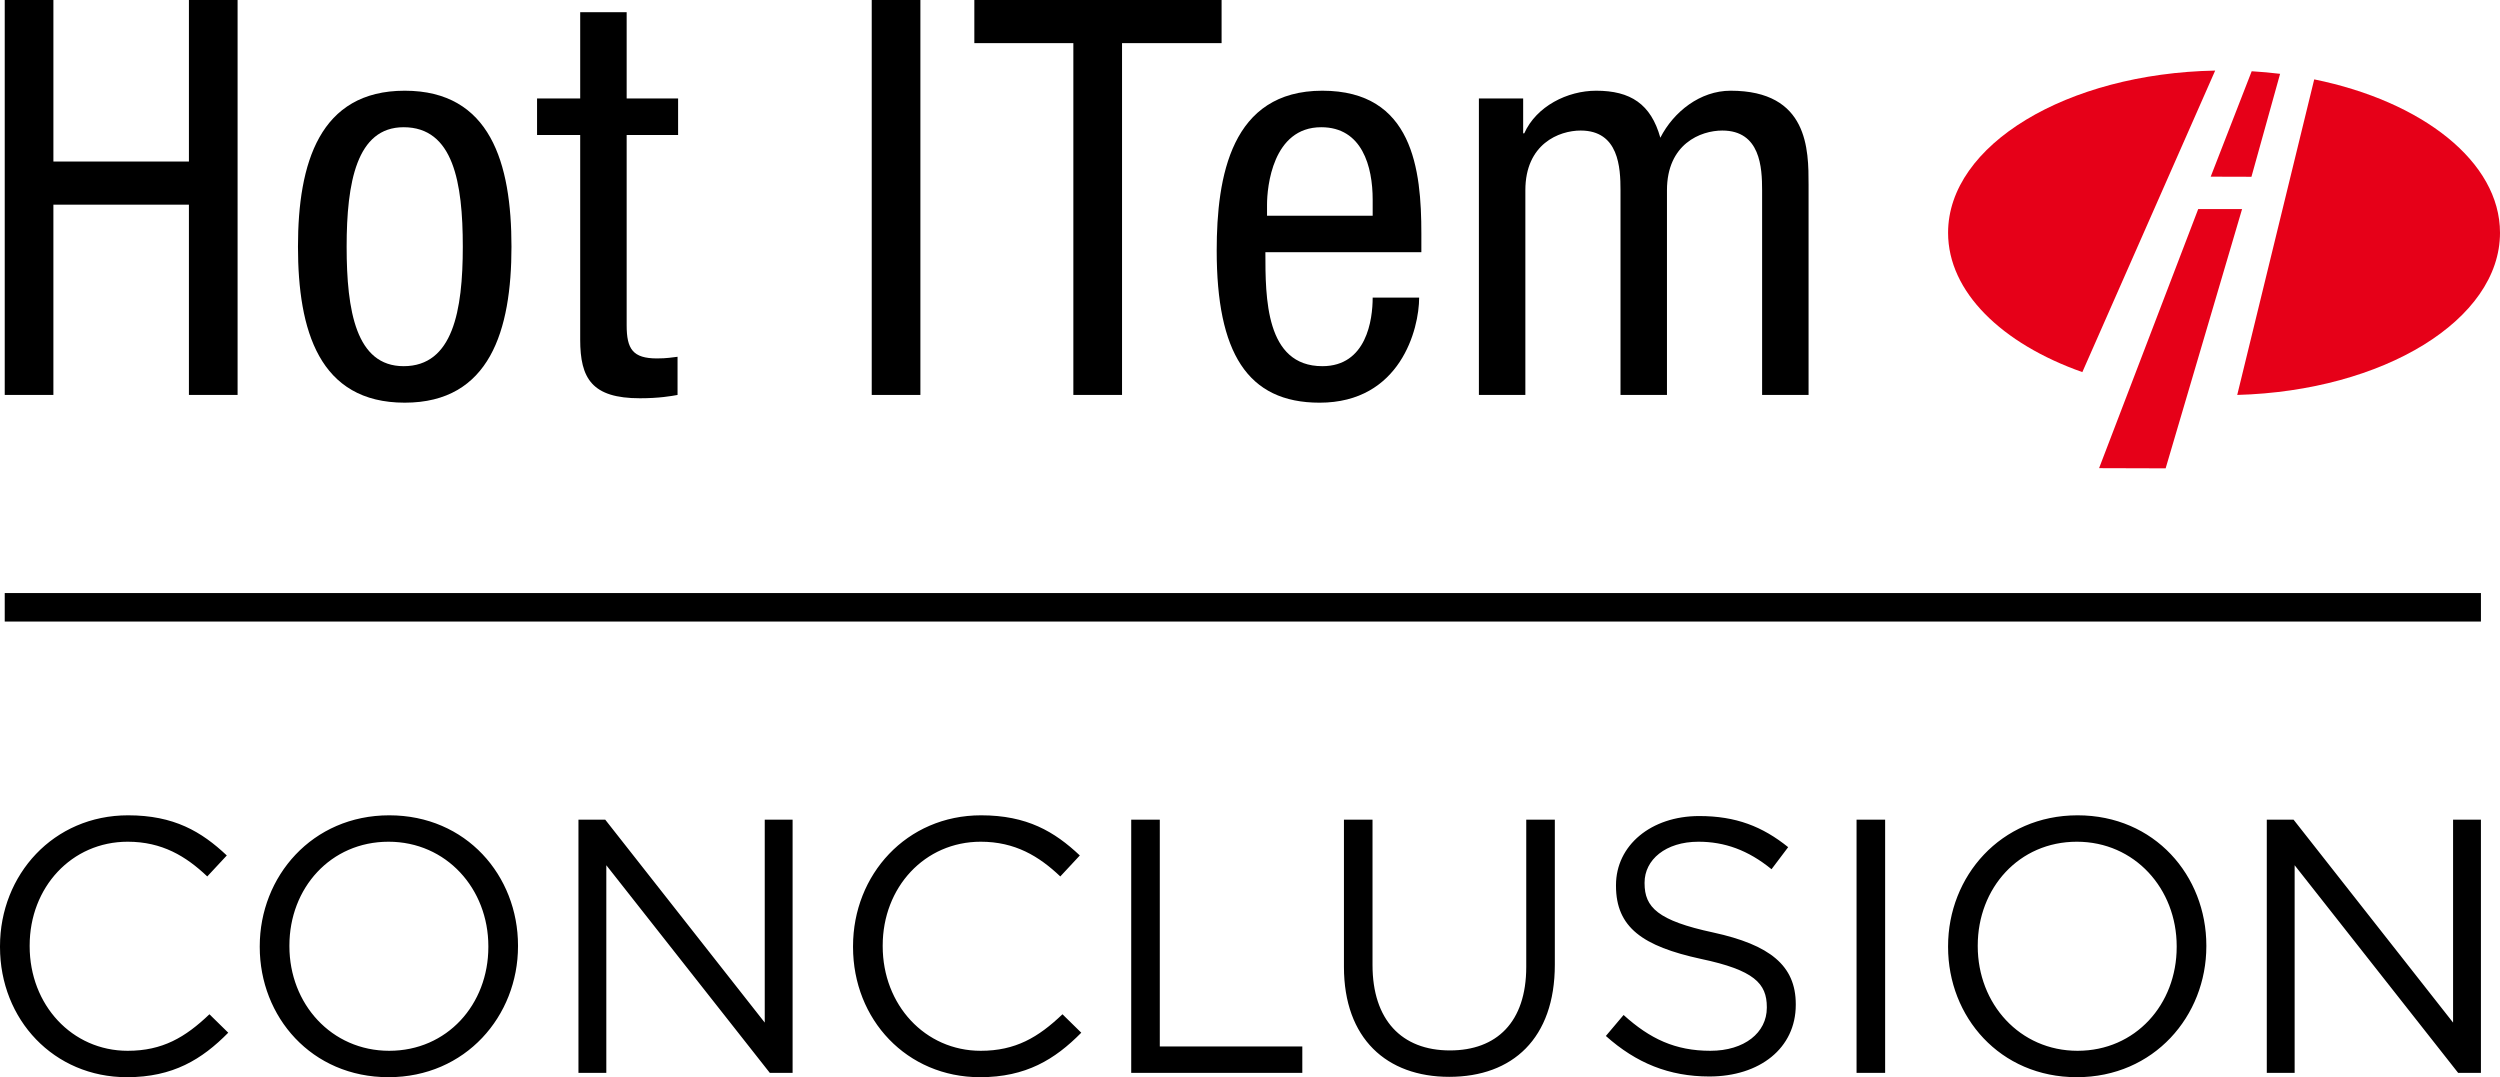
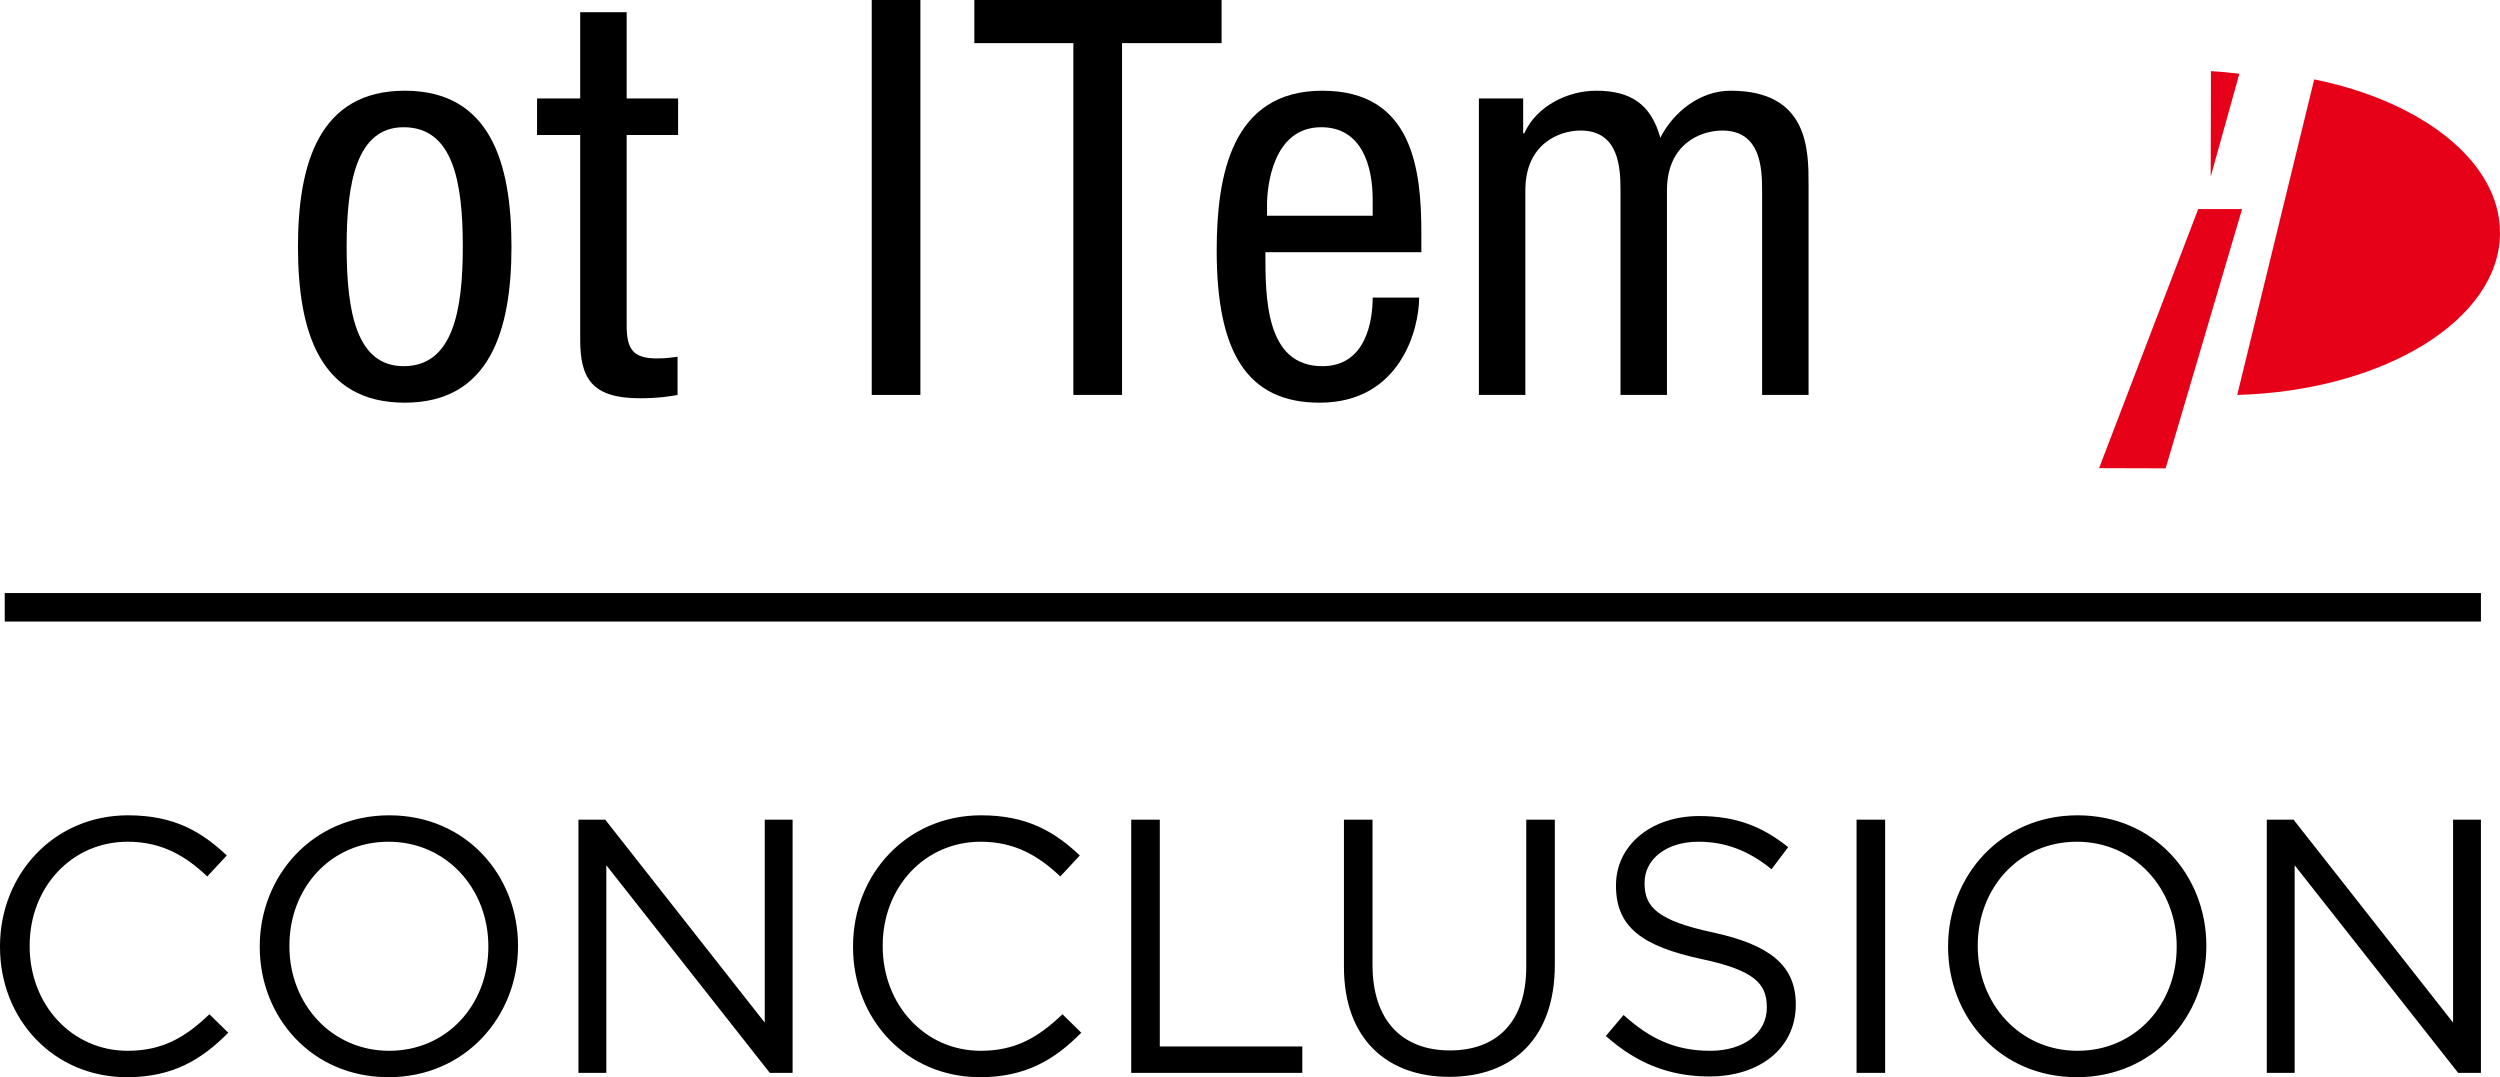
<svg xmlns="http://www.w3.org/2000/svg" version="1.1" id="Layer_1" x="0px" y="0px" viewBox="0 0 375.906 161.971" style="enable-background:new 0 0 375.906 161.971;" xml:space="preserve">
  <style type="text/css"> .st0{fill:#E60018;} </style>
  <g>
    <g>
      <g>
        <path d="M0,142.391v-0.109c0-10.769,8.049-19.689,19.253-19.689c6.908,0,11.041,2.448,14.849,6.037l-2.937,3.155 c-3.209-3.046-6.799-5.221-11.965-5.221c-8.431,0-14.74,6.853-14.74,15.61v0.108 c0,8.811,6.363,15.719,14.74,15.719c5.221,0,8.648-2.012,12.291-5.493l2.828,2.773 c-3.97,4.025-8.322,6.69-15.229,6.69C8.104,161.971,0,153.323,0,142.391z M39.056,142.391v-0.109 c0-10.497,7.886-19.689,19.471-19.689s19.362,9.083,19.362,19.58v0.108c0,10.497-7.886,19.689-19.471,19.689 S39.056,152.888,39.056,142.391z M73.43,142.391v-0.109c0-8.648-6.309-15.718-15.011-15.718 s-14.903,6.962-14.903,15.61v0.108c0,8.648,6.309,15.719,15.011,15.719 C67.23,158,73.43,151.039,73.43,142.391z M86.978,123.246h4.025l23.985,30.512v-30.512h4.189v38.072h-3.427 l-24.583-31.22v31.22h-4.189V123.246z M128.264,142.391v-0.109c0-10.769,8.049-19.689,19.253-19.689 c6.908,0,11.041,2.448,14.849,6.037l-2.937,3.155c-3.209-3.046-6.799-5.221-11.965-5.221 c-8.431,0-14.739,6.853-14.739,15.61v0.108c0,8.811,6.363,15.719,14.739,15.719 c5.221,0,8.648-2.012,12.291-5.493l2.828,2.773c-3.97,4.025-8.322,6.69-15.229,6.69 C136.368,161.971,128.264,153.323,128.264,142.391z M170.093,123.246h4.297v34.102h21.429v3.97h-25.726V123.246z M202.078,145.382v-22.136h4.297v21.864c0,8.212,4.351,12.835,11.639,12.835c7.016,0,11.476-4.242,11.476-12.564 v-22.136h4.297v21.81c0,11.095-6.364,16.861-15.882,16.861C208.496,161.917,202.078,156.151,202.078,145.382z M241.461,155.771l2.665-3.155c3.969,3.589,7.776,5.384,13.053,5.384c5.111,0,8.485-2.72,8.485-6.472v-0.109 c0-3.535-1.903-5.548-9.898-7.233c-8.758-1.904-12.781-4.732-12.781-10.987v-0.108 c0-5.983,5.275-10.388,12.51-10.388c5.547,0,9.517,1.577,13.379,4.678l-2.502,3.317 c-3.534-2.883-7.069-4.133-10.986-4.133c-4.949,0-8.104,2.72-8.104,6.146v0.108c0,3.59,1.957,5.602,10.334,7.397 c8.485,1.85,12.401,4.95,12.401,10.769v0.109c0,6.526-5.439,10.769-12.998,10.769 C250.979,161.862,246.03,159.85,241.461,155.771z M279.156,123.246h4.297v38.072h-4.297V123.246z M292.917,142.391 v-0.109c0-10.497,7.887-19.689,19.472-19.689c11.585,0,19.362,9.083,19.362,19.58v0.108 c0,10.497-7.887,19.689-19.472,19.689S292.917,152.888,292.917,142.391z M327.292,142.391v-0.109 c0-8.648-6.309-15.718-15.012-15.718c-8.701,0-14.902,6.962-14.902,15.61v0.108 c0,8.648,6.31,15.719,15.011,15.719C321.092,158,327.292,151.039,327.292,142.391z M340.84,123.246h4.025 l23.985,30.512v-30.512h4.188v38.072h-3.426l-24.584-31.22v31.22h-4.188V123.246z" />
      </g>
      <g>
        <rect x="0.711" y="89.173" width="372.327" height="4.285" />
      </g>
    </g>
    <g>
      <g>
-         <path d="M35.724,59.384h-7.318V30.773H8.028v28.611H0.711V0h7.318v24.286h20.378V0h7.318V59.384z" />
        <path d="M60.856,13.64c12.891,0,16.05,10.896,16.05,23.455c0,12.557-3.243,23.453-16.05,23.453 c-12.893,0-16.052-10.896-16.052-23.453C44.803,24.536,48.046,13.64,60.856,13.64z M69.588,37.096 c0-9.648-1.415-17.966-8.899-17.966c-7.069,0-8.568,8.317-8.568,17.966c0,9.646,1.415,17.963,8.568,17.963 C68.09,55.059,69.588,46.742,69.588,37.096z" />
        <path d="M87.24,1.83h6.986v12.974h7.735v5.49h-7.735v28.611c0,3.576,0.916,4.989,4.574,4.989 c1.498,0,2.331-0.165,3.078-0.248v5.738c-0.914,0.167-2.744,0.499-5.655,0.499c-7.236,0-8.983-2.994-8.983-8.816 v-30.773h-6.487v-5.49H87.24V1.83z" />
        <path d="M131.075,0h7.318v59.384h-7.318V0z" />
        <path d="M168.712,59.384h-7.32V6.487h-14.888V0h37.177v6.487h-14.969V59.384z" />
        <path d="M190.266,37.926c0,6.821,0,17.133,8.565,17.133c6.654,0,7.568-6.986,7.568-10.312h6.988 c0,4.741-2.829,15.802-14.971,15.802c-10.896,0-15.47-7.568-15.47-22.871c0-11.144,2.162-24.038,15.885-24.038 c13.64,0,14.888,11.894,14.888,21.459v2.827H190.266z M206.399,32.438v-2.412c0-4.991-1.579-10.896-7.735-10.896 c-7.318,0-8.15,8.983-8.15,11.643v1.665H206.399z" />
        <path d="M222.372,14.804h6.654v5.242h0.165c1.83-4.077,6.487-6.406,10.813-6.406c5.156,0,8.234,1.997,9.648,7.069 c1.995-3.908,5.989-7.069,10.562-7.069c11.727,0,11.727,8.899,11.727,14.139v31.606h-6.986v-30.773 c0-3.409-0.251-8.983-5.989-8.983c-3.243,0-8.317,1.997-8.317,8.983v30.773h-6.986v-30.773 c0-3.409-0.251-8.983-5.989-8.983c-3.243,0-8.317,1.997-8.317,8.983v30.773h-6.986V14.804z" />
      </g>
      <g>
        <g>
          <g>
            <polygon class="st0" points="337.125,31.434 330.527,31.438 315.623,70.393 325.63,70.422 " />
          </g>
          <g>
-             <path class="st0" d="M332.406,26.564l6.126,0.017l4.309-15.481c-1.397-0.173-2.831-0.299-4.272-0.387 L332.406,26.564z" />
+             <path class="st0" d="M332.406,26.564l4.309-15.481c-1.397-0.173-2.831-0.299-4.272-0.387 L332.406,26.564z" />
          </g>
          <g>
-             <path class="st0" d="M333.07,10.634l0.005-0.021c-22.296,0.421-40.157,11.174-40.157,24.387 c0,8.9,8.094,16.683,20.18,20.949c0,0,0.005,0,0.006,0.004L333.07,10.634z" />
-           </g>
+             </g>
          <g>
            <path class="st0" d="M347.971,11.935l-11.576,47.449c21.991-0.613,39.511-11.291,39.511-24.384 C375.906,24.315,364.226,15.245,347.971,11.935z" />
          </g>
        </g>
      </g>
    </g>
  </g>
</svg>